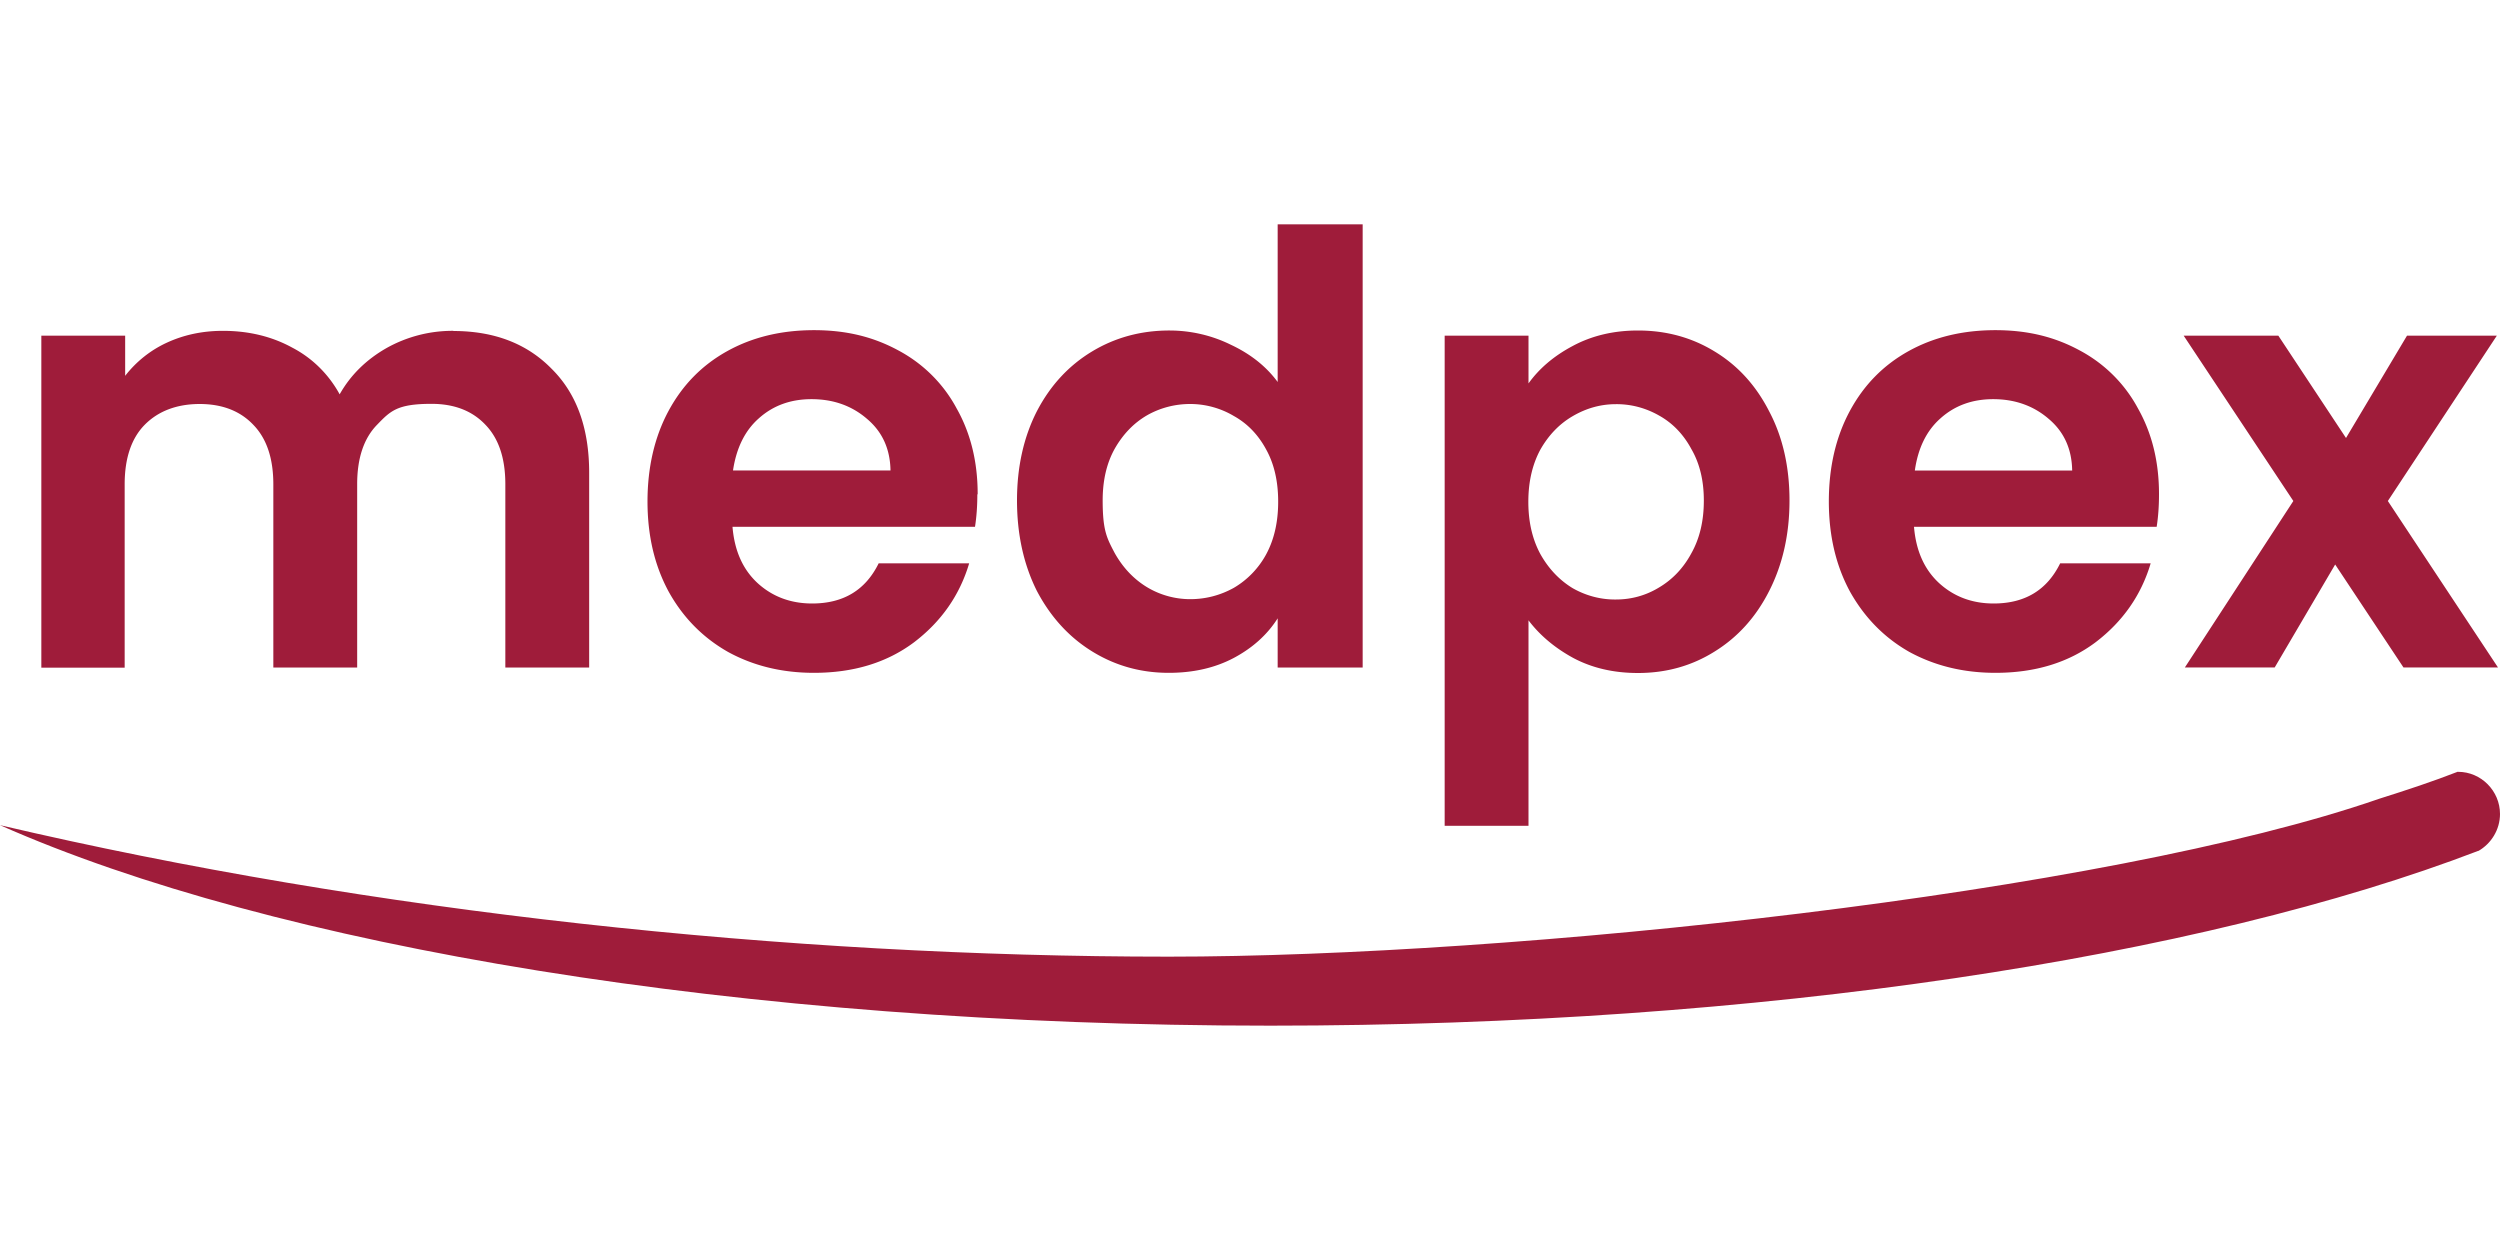
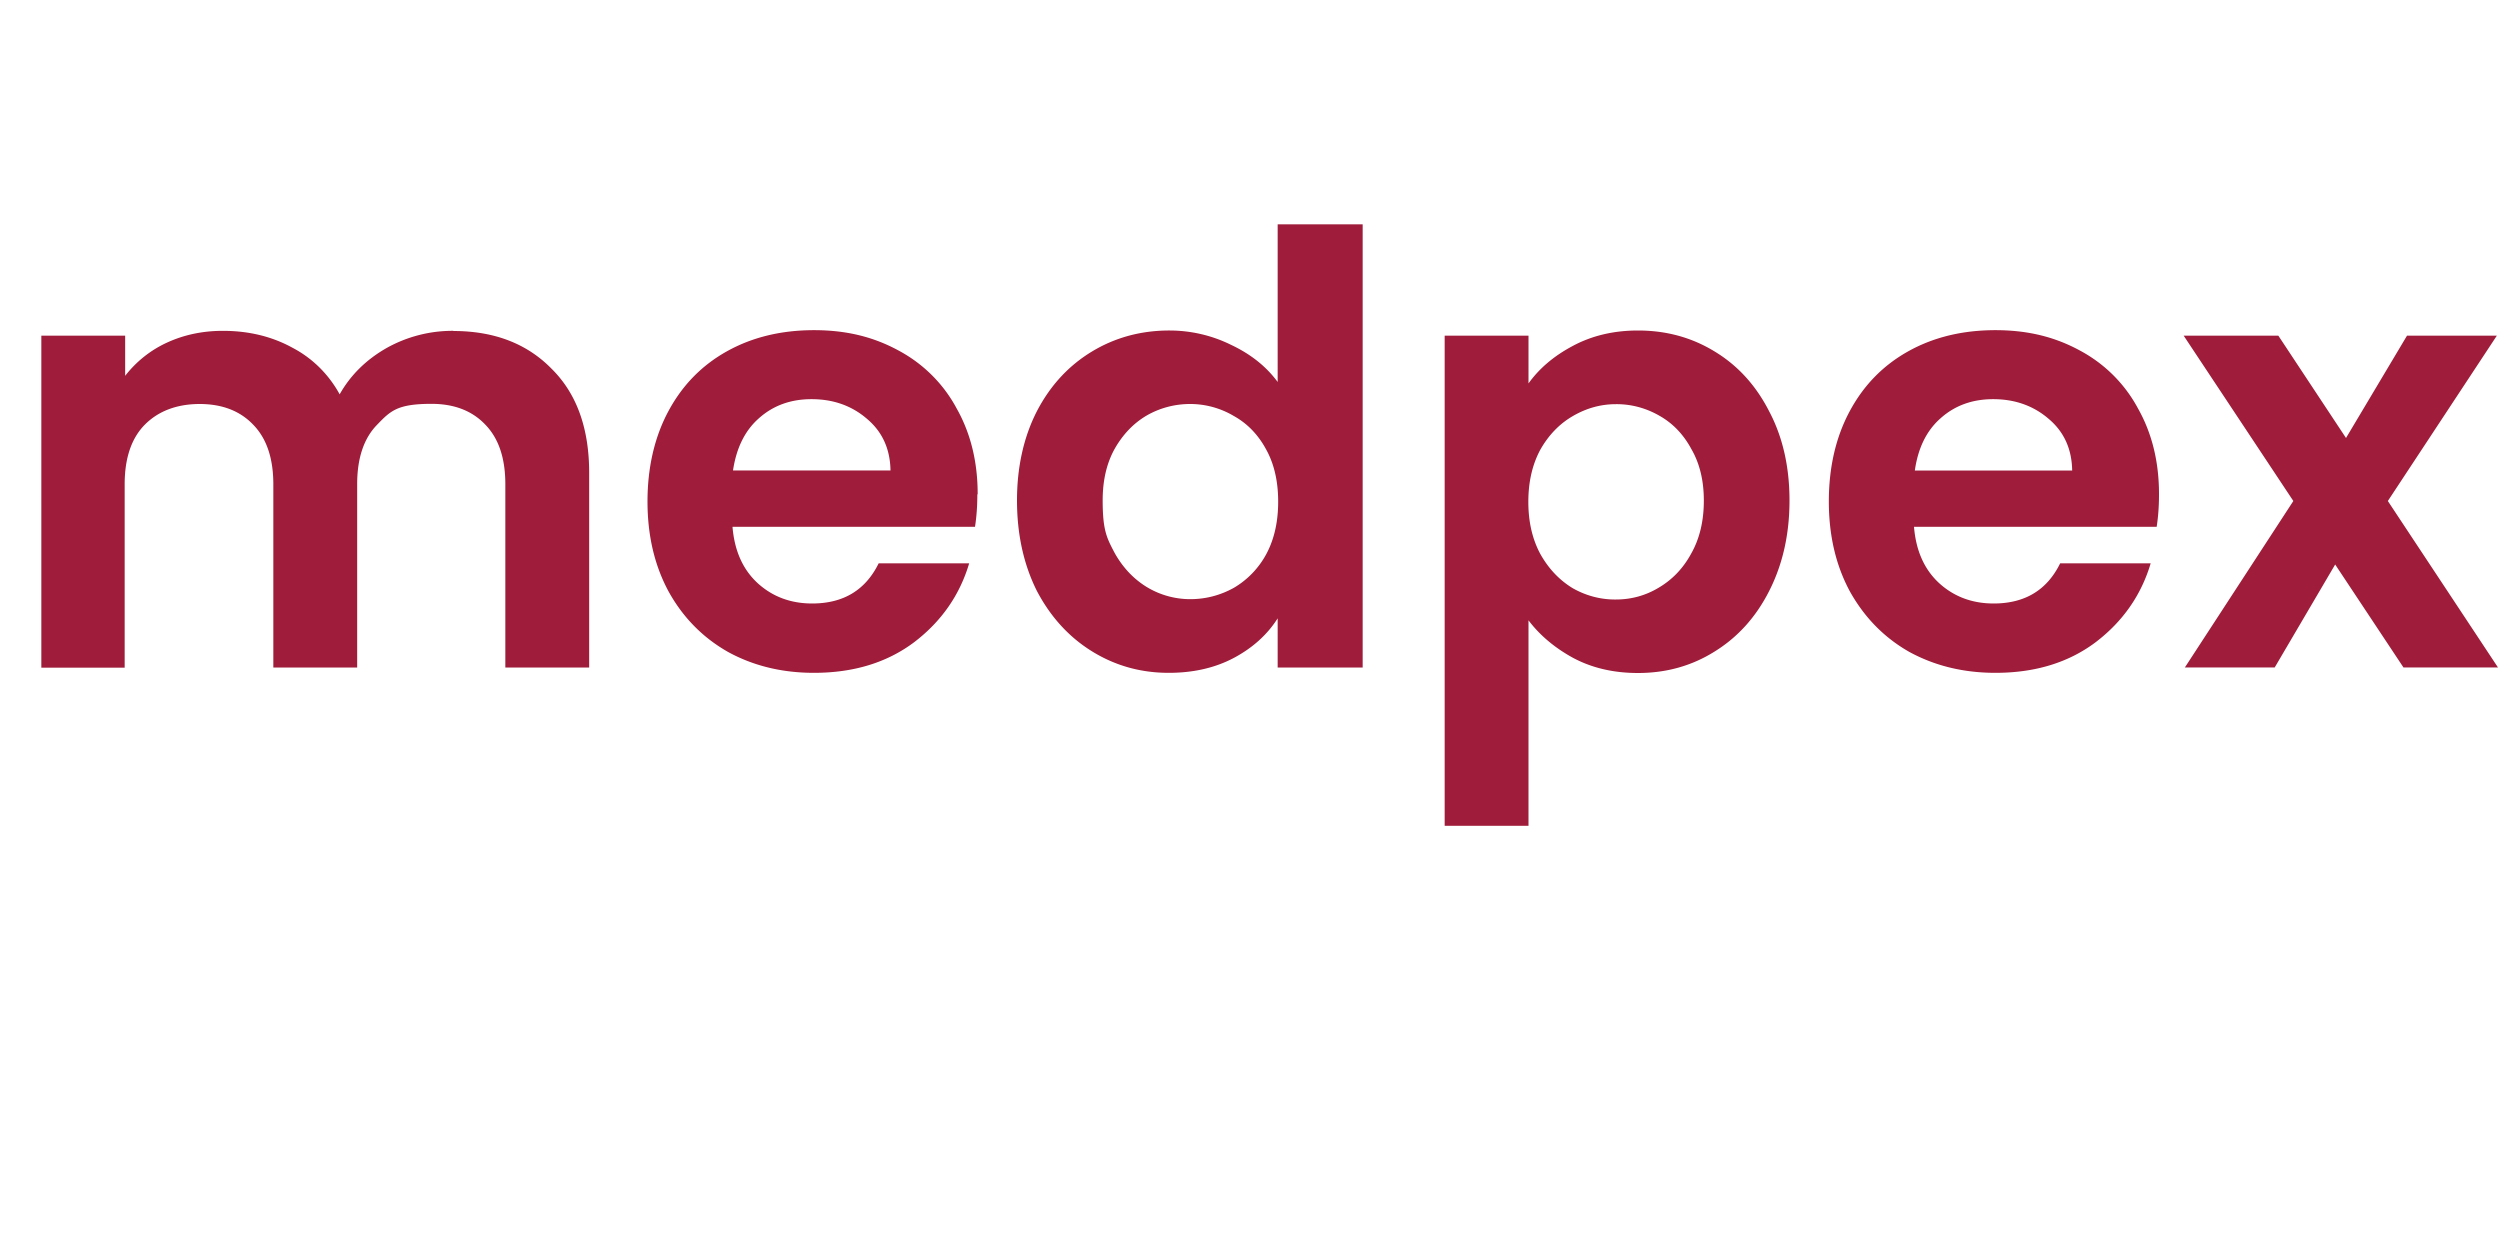
<svg xmlns="http://www.w3.org/2000/svg" viewBox="0 -13.46 150 75">
  <path d="M27.2 6.4c2.44 0 4.41.75 5.89 2.26 1.51 1.49 2.26 3.57 2.26 6.25v11.68h-5.03v-11c0-1.56-.4-2.74-1.19-3.56q-1.185-1.26-3.24-1.26c-2.055 0-2.46.42-3.27 1.26-.79.81-1.19 2-1.19 3.56v11H16.4V15.6c0-1.56-.4-2.74-1.19-3.56-.79-.84-1.87-1.26-3.23-1.26s-2.49.42-3.31 1.26c-.79.81-1.19 2-1.19 3.56v11h-5V6.68h5.03v2.41c.66-.85 1.51-1.53 2.48-1.98 1.03-.48 2.16-.72 3.38-.72 1.56 0 2.95.34 4.17 1.01 1.21.63 2.19 1.61 2.84 2.8.65-1.15 1.58-2.07 2.8-2.77a8.1 8.1 0 0 1 4.02-1.04m31.44 9.82c0 .72-.05 1.36-.14 1.94H43.95c.12 1.44.62 2.56 1.51 3.38.89.81 1.98 1.22 3.27 1.22 1.87 0 3.2-.8 3.99-2.41h5.43c-.57 1.92-1.68 3.5-3.31 4.74q-2.445 1.83-6 1.83c-1.92 0-3.64-.42-5.17-1.26-1.51-.86-2.7-2.07-3.56-3.63-.84-1.56-1.26-3.35-1.26-5.39s.42-3.87 1.26-5.43 2.01-2.75 3.52-3.59 3.25-1.26 5.21-1.26 3.58.41 5.07 1.22c1.48.79 2.7 2 3.49 3.48.84 1.49 1.26 3.2 1.26 5.14m-5.23-1.42c-.02-1.29-.49-2.32-1.4-3.09-.91-.79-2.02-1.19-3.34-1.19-1.25 0-2.3.38-3.16 1.15-.84.74-1.35 1.79-1.55 3.13zm7.59 1.8c0-2.01.4-3.8 1.19-5.35.81-1.56 1.92-2.75 3.31-3.59s2.94-1.26 4.64-1.26c1.28 0 2.55.29 3.7.86 1.17.55 2.11 1.29 2.8 2.23V0h5.1v26.59h-5.1v-2.95c-.62.98-1.5 1.77-2.62 2.37-1.13.6-2.43.9-3.92.9-1.68 0-3.21-.43-4.6-1.29s-2.49-2.07-3.31-3.63c-.79-1.58-1.19-3.39-1.19-5.43m15.67.08c0-1.22-.24-2.26-.72-3.13-.48-.89-1.13-1.56-1.94-2.01-.79-.47-1.7-.72-2.62-.72-.91 0-1.8.23-2.59.68-.79.46-1.44 1.13-1.94 2.01q-.72 1.29-.72 3.09c0 1.8.24 2.25.72 3.16.5.89 1.15 1.57 1.94 2.05.78.47 1.68.72 2.59.72.93 0 1.81-.23 2.62-.68.82-.48 1.49-1.18 1.94-2.01.48-.89.72-1.94.72-3.16M91.7 9.56c.65-.91 1.53-1.66 2.66-2.26 1.15-.62 2.46-.93 3.92-.93 1.7 0 3.23.42 4.6 1.26 1.39.84 2.48 2.04 3.27 3.59.81 1.53 1.22 3.32 1.22 5.35s-.41 3.84-1.22 5.43q-1.185 2.34-3.27 3.63c-1.37.86-2.9 1.29-4.6 1.29-1.46 0-2.75-.3-3.88-.9-1.1-.6-2-1.35-2.69-2.26v12.33h-5.03V6.68h5.03v2.88Zm10.53 7.01q0-1.8-.75-3.09c-.48-.89-1.13-1.56-1.94-2.01-.79-.45-1.68-.69-2.59-.68-.91 0-1.77.24-2.59.72-.79.46-1.44 1.13-1.94 2.01-.48.89-.72 1.93-.72 3.13s.24 2.24.72 3.13c.5.89 1.15 1.57 1.94 2.05.79.45 1.68.69 2.59.68.93 0 1.8-.24 2.59-.72.81-.48 1.46-1.16 1.94-2.05.5-.89.75-1.94.75-3.16m27.31-.37c0 .72-.05 1.36-.14 1.94h-14.56c.12 1.44.62 2.56 1.51 3.38.89.81 1.98 1.22 3.27 1.22 1.87 0 3.2-.8 3.99-2.41h5.43c-.57 1.92-1.68 3.5-3.31 4.74q-2.445 1.83-6 1.83c-1.92 0-3.64-.42-5.18-1.26-1.51-.86-2.69-2.07-3.56-3.63-.84-1.56-1.26-3.35-1.26-5.39q0-3.09 1.26-5.43c.84-1.56 2.01-2.75 3.52-3.59s3.25-1.26 5.21-1.26 3.58.41 5.07 1.22c1.48.79 2.7 2 3.49 3.48.84 1.49 1.26 3.2 1.26 5.14m-5.21-1.42c-.02-1.29-.49-2.32-1.4-3.09-.91-.79-2.03-1.19-3.34-1.19-1.25 0-2.3.38-3.16 1.15-.84.74-1.35 1.79-1.54 3.13h9.45Zm19.88 11.82-4.1-6.18-3.63 6.18h-5.39l6.51-9.99-6.58-9.92h5.68l4.06 6.14 3.66-6.14h5.39l-6.54 9.92 6.61 9.99h-5.68Z" style="fill:#9f1c3a" />
-   <path d="M148.7 37.59c-16.67 6.39-42.93 10.49-72.48 10.49-31.85 0-59.88-4.79-76.22-12.03 22.32 5.23 47.2 7.89 70.11 7.89 20.73 0 56.18-3.76 72.66-9.48 1.65-.52 3.22-1.04 4.68-1.61h.04c1.38 0 2.51 1.15 2.51 2.53 0 .94-.53 1.78-1.3 2.22" style="fill-rule:evenodd;fill:#9f1c3a" />
</svg>